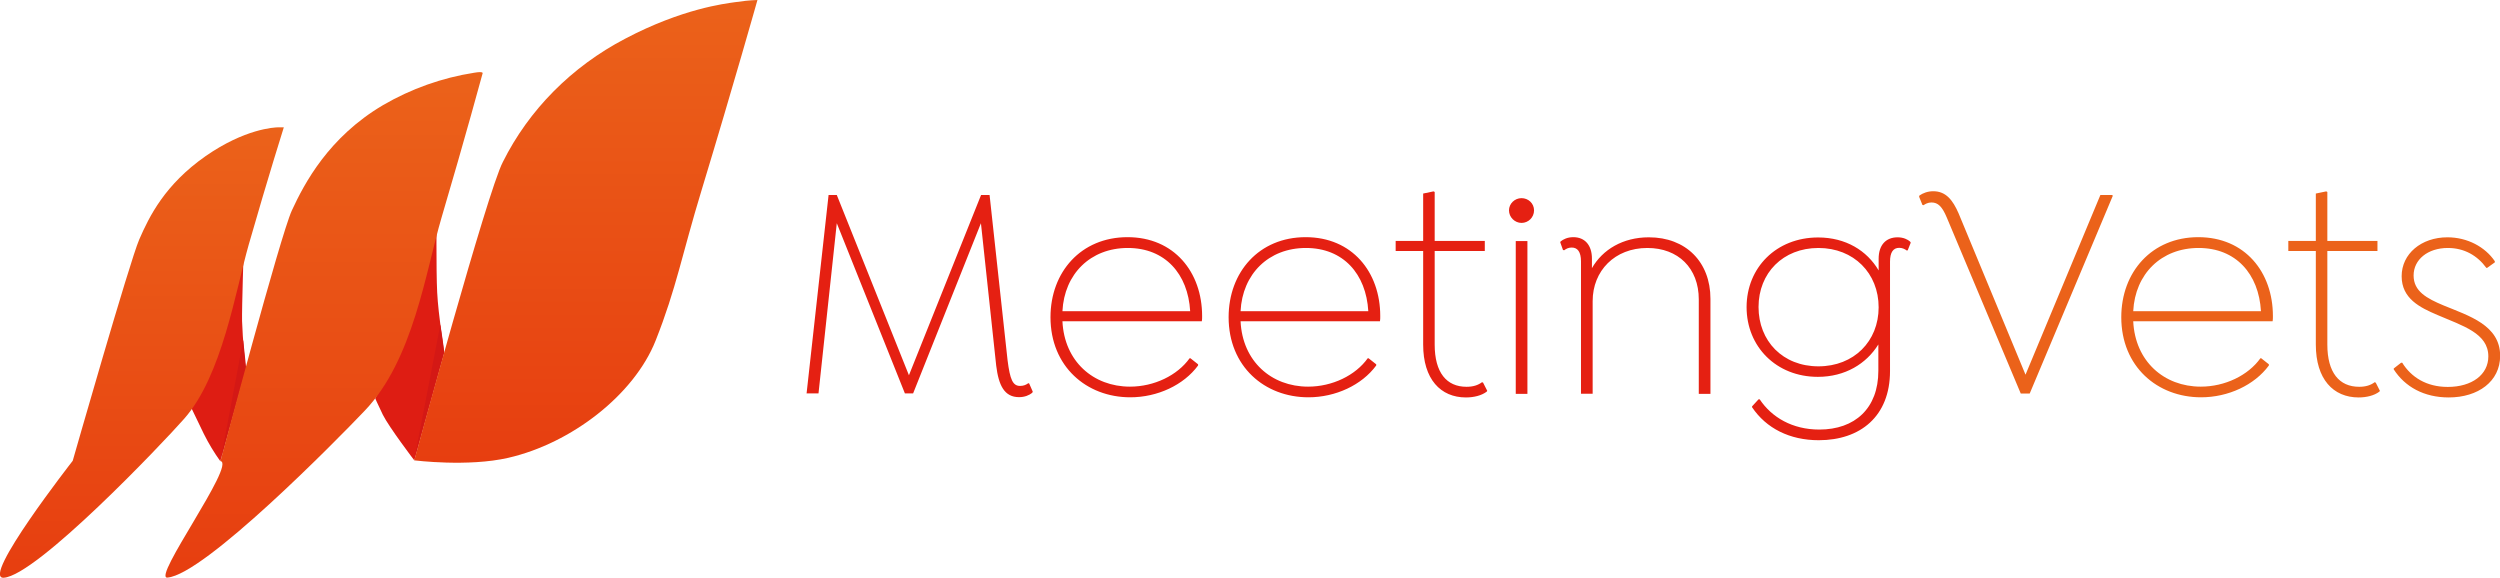
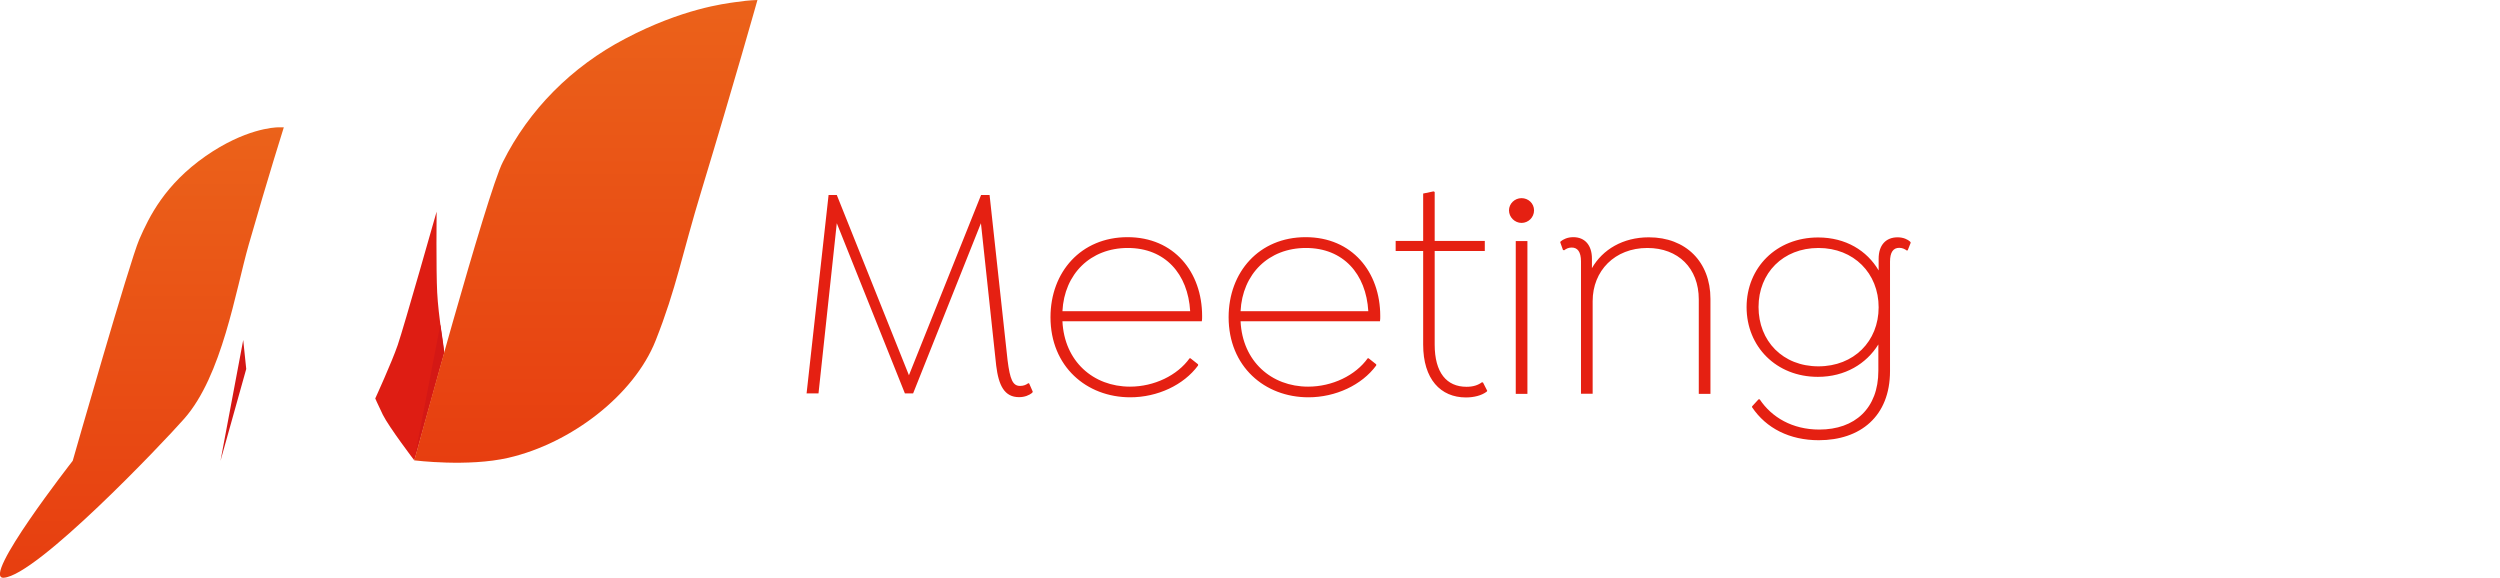
<svg xmlns="http://www.w3.org/2000/svg" xmlns:xlink="http://www.w3.org/1999/xlink" id="Capa_1" width="173.61" height="40.12" viewBox="0 0 173.61 40.12">
  <defs>
    <linearGradient id="Degradado_sin_nombre_3" x1="9.86" y1="36.11" x2="9.86" y2="4.84" gradientTransform="translate(0 44.96) scale(1 -1)" gradientUnits="userSpaceOnUse">
      <stop offset="0" stop-color="#eb621a" />
      <stop offset="1" stop-color="#e73e10" />
    </linearGradient>
    <linearGradient id="Degradado_sin_nombre_3-2" x1="22.51" y1="39.95" x2="22.51" y2="4.85" xlink:href="#Degradado_sin_nombre_3" />
    <linearGradient id="Degradado_sin_nombre_3-3" x1="40.68" y1="44.96" x2="40.68" y2="12.83" xlink:href="#Degradado_sin_nombre_3" />
  </defs>
-   <path d="M16.93,17.14s-.14,4.25-.12,5.15c.04,1.29,.23,3.17,.23,3.17l-1.74,6.57c-.43-.6-.81-1.23-1.14-1.89-.53-1.08-1.14-2.38-1.14-2.38,.74-1.19,1.34-2.46,1.79-3.78,.5-1.73,2.11-6.84,2.11-6.84Z" style="fill:#de1d13;" />
  <path d="M30.32,14.69s-.04,4.07,.04,5.62c.08,1.55,.49,4.18,.49,4.18l-2.08,7.48s-1.75-2.3-2.18-3.16c-.42-.87-.53-1.14-.53-1.14,0,0,1.14-2.49,1.56-3.71,.42-1.22,2.7-9.26,2.7-9.26Z" style="fill:#de1d13;" />
  <path d="M5.05,32s3.97-13.89,4.62-15.37c.7-1.61,1.78-3.81,4.61-5.79,2.72-1.89,4.75-2,5.09-2h.34s-1.06,3.35-2.44,8.16c-.92,3.22-1.84,9.09-4.48,12.08-1.52,1.73-10.24,10.89-12.53,11.04-1.63,.1,4.79-8.12,4.79-8.12Z" style="fill:url(#Degradado_sin_nombre_3);" />
  <path d="M17.1,25.63c-.08-.74-.21-2.02-.21-2.02l-1.58,8.4,1.79-6.39Z" style="fill:#d41815;" />
  <path d="M30.85,24.46c-.08-.74-.27-1.93-.27-1.93l-1.82,9.42,2.08-7.49Z" style="fill:#d41815;" />
-   <path d="M15.31,32.02s4.16-15.68,4.96-17.41c.87-1.88,2.55-5.08,6.33-7.31,1.94-1.13,4.09-1.9,6.34-2.25,.7-.12,.57,.06,.57,.06,0,0-1.2,4.43-2.85,10.01-1.1,3.73-1.95,9.87-5.34,13.41-1.94,2.04-11.12,11.37-13.69,11.58-1.11,.12,4.78-7.91,3.68-8.09Z" style="fill:url(#Degradado_sin_nombre_3-2);" />
  <path d="M28.77,31.96s5.07-18.65,6.15-20.71c1.81-3.63,4.78-6.62,8.49-8.56,3.98-2.1,6.97-2.44,7.57-2.53,.53-.08,1.07-.14,1.62-.16,0,0-1.64,5.83-3.88,13.21-1.36,4.46-1.75,6.81-3.19,10.44-1.49,3.76-5.84,7.13-10.22,8.14-2.81,.65-6.53,.18-6.53,.18Z" style="fill:url(#Degradado_sin_nombre_3-3);" />
  <path d="M56.01,27.34l1.53-13.8h.57l5.01,12.52,5.01-12.52h.59l1.25,11.48c.17,1.34,.36,1.78,.87,1.78,.25,0,.42-.08,.57-.19l.06,.02,.25,.57-.04,.08c-.21,.17-.53,.3-.91,.3-1.02,0-1.42-.81-1.59-2.19l-1.06-9.89-4.71,11.82h-.57l-4.73-11.82-1.27,11.82h-.83Zm27.45-5.03c.02-.11,.02-.21,.02-.36,0-3.06-1.95-5.48-5.18-5.48s-5.35,2.42-5.35,5.56c0,3.42,2.5,5.56,5.54,5.56,1.89,0,3.71-.85,4.71-2.21v-.08l-.53-.42h-.06c-.85,1.19-2.46,1.97-4.14,1.97-2.55,0-4.56-1.76-4.69-4.54h9.68Zm-5.14-5.09c2.59,0,4.18,1.8,4.33,4.39h-8.87c.13-2.59,1.95-4.39,4.54-4.39Zm17.51,5.09c.02-.11,.02-.21,.02-.36,0-3.06-1.95-5.48-5.18-5.48s-5.35,2.42-5.35,5.56c0,3.42,2.5,5.56,5.54,5.56,1.89,0,3.71-.85,4.71-2.21v-.08l-.53-.42h-.06c-.85,1.19-2.46,1.97-4.14,1.97-2.55,0-4.56-1.76-4.69-4.54h9.68Zm-5.14-5.09c2.59,0,4.18,1.8,4.33,4.39h-8.87c.13-2.59,1.95-4.39,4.54-4.39Zm12.31,9.36l-.08-.04c-.28,.21-.62,.32-1.08,.32-1.38,0-2.21-.98-2.21-2.93v-6.5h3.48v-.7h-3.48v-3.4l-.08-.04-.72,.15v3.29h-1.91v.7h1.91v6.5c0,2.4,1.21,3.67,2.97,3.67,.55,0,1.08-.13,1.44-.4l.04-.06-.28-.55Zm2.66-11.1c.47,0,.87-.38,.87-.87s-.4-.85-.87-.85-.87,.38-.87,.85,.4,.87,.87,.87Zm-.4,11.87v-10.61h.81v10.61h-.81Zm9.24-10.87c-1.8,0-3.21,.85-3.95,2.14v-.66c0-.93-.49-1.49-1.29-1.49-.42,0-.7,.15-.89,.3l-.02,.06,.19,.53,.08,.02c.15-.11,.3-.19,.53-.19,.4,0,.64,.3,.64,.96v9.19h.81v-6.43c0-2.1,1.53-3.69,3.8-3.69,2.14,0,3.57,1.4,3.57,3.57v6.56h.81v-6.6c0-2.57-1.72-4.27-4.27-4.27Zm18.15,.3c-.17-.15-.47-.3-.87-.3-.83,0-1.32,.55-1.32,1.49v.81c-.81-1.38-2.29-2.29-4.2-2.29-2.91,0-4.97,2.1-4.97,4.84s2.06,4.84,4.95,4.84c1.89,0,3.37-.91,4.2-2.25v1.83c0,2.61-1.63,4.08-4.1,4.08-1.87,0-3.31-.85-4.14-2.1h-.08l-.45,.49v.06c.98,1.46,2.61,2.29,4.63,2.29,2.89,0,4.95-1.66,4.95-4.8v-7.6c0-.66,.23-.96,.64-.96,.21,0,.38,.08,.53,.19l.06-.02,.21-.53-.04-.06Zm-6.37,8.66c-2.48,0-4.16-1.76-4.16-4.12s1.7-4.1,4.16-4.1,4.18,1.76,4.18,4.12-1.72,4.1-4.18,4.1Z" style="fill:#e52012;" />
-   <path d="M146.69,13.54h-.83l-5.2,12.48-4.65-11.21c-.4-.91-.87-1.53-1.76-1.53-.38,0-.72,.13-.96,.3l-.02,.08,.23,.57,.08,.02c.11-.08,.3-.19,.55-.19,.45,0,.74,.28,1.06,1.04l5.14,12.23h.62l5.77-13.73-.04-.06Zm11.13,8.77c.02-.11,.02-.21,.02-.36,0-3.06-1.95-5.48-5.18-5.48s-5.35,2.42-5.35,5.56c0,3.42,2.5,5.56,5.54,5.56,1.89,0,3.71-.85,4.71-2.21v-.08l-.53-.42h-.06c-.85,1.19-2.46,1.97-4.14,1.97-2.55,0-4.56-1.76-4.69-4.54h9.68Zm-5.14-5.09c2.59,0,4.18,1.8,4.33,4.39h-8.87c.13-2.59,1.95-4.39,4.54-4.39Zm12.31,9.36l-.08-.04c-.28,.21-.62,.32-1.08,.32-1.38,0-2.21-.98-2.21-2.93v-6.5h3.48v-.7h-3.48v-3.4l-.08-.04-.72,.15v3.29h-1.91v.7h1.91v6.5c0,2.4,1.21,3.67,2.97,3.67,.55,0,1.08-.13,1.44-.4l.04-.06-.28-.55Zm4.97-10.1c1.38,0,2.61,.66,3.29,1.66v.08l-.53,.38h-.06c-.62-.85-1.53-1.38-2.67-1.38-1.4,0-2.38,.81-2.38,1.91s.91,1.59,2.08,2.08c1.74,.72,3.93,1.36,3.93,3.5,0,1.78-1.53,2.89-3.57,2.89-1.72,0-3.04-.74-3.82-1.95v-.06l.51-.4h.08c.62,1,1.68,1.68,3.16,1.68,1.68,0,2.82-.85,2.82-2.12,0-1.61-1.78-2.12-3.52-2.87-1.25-.53-2.5-1.15-2.5-2.7s1.36-2.7,3.18-2.7Z" style="fill:#eb621a;" />
</svg>